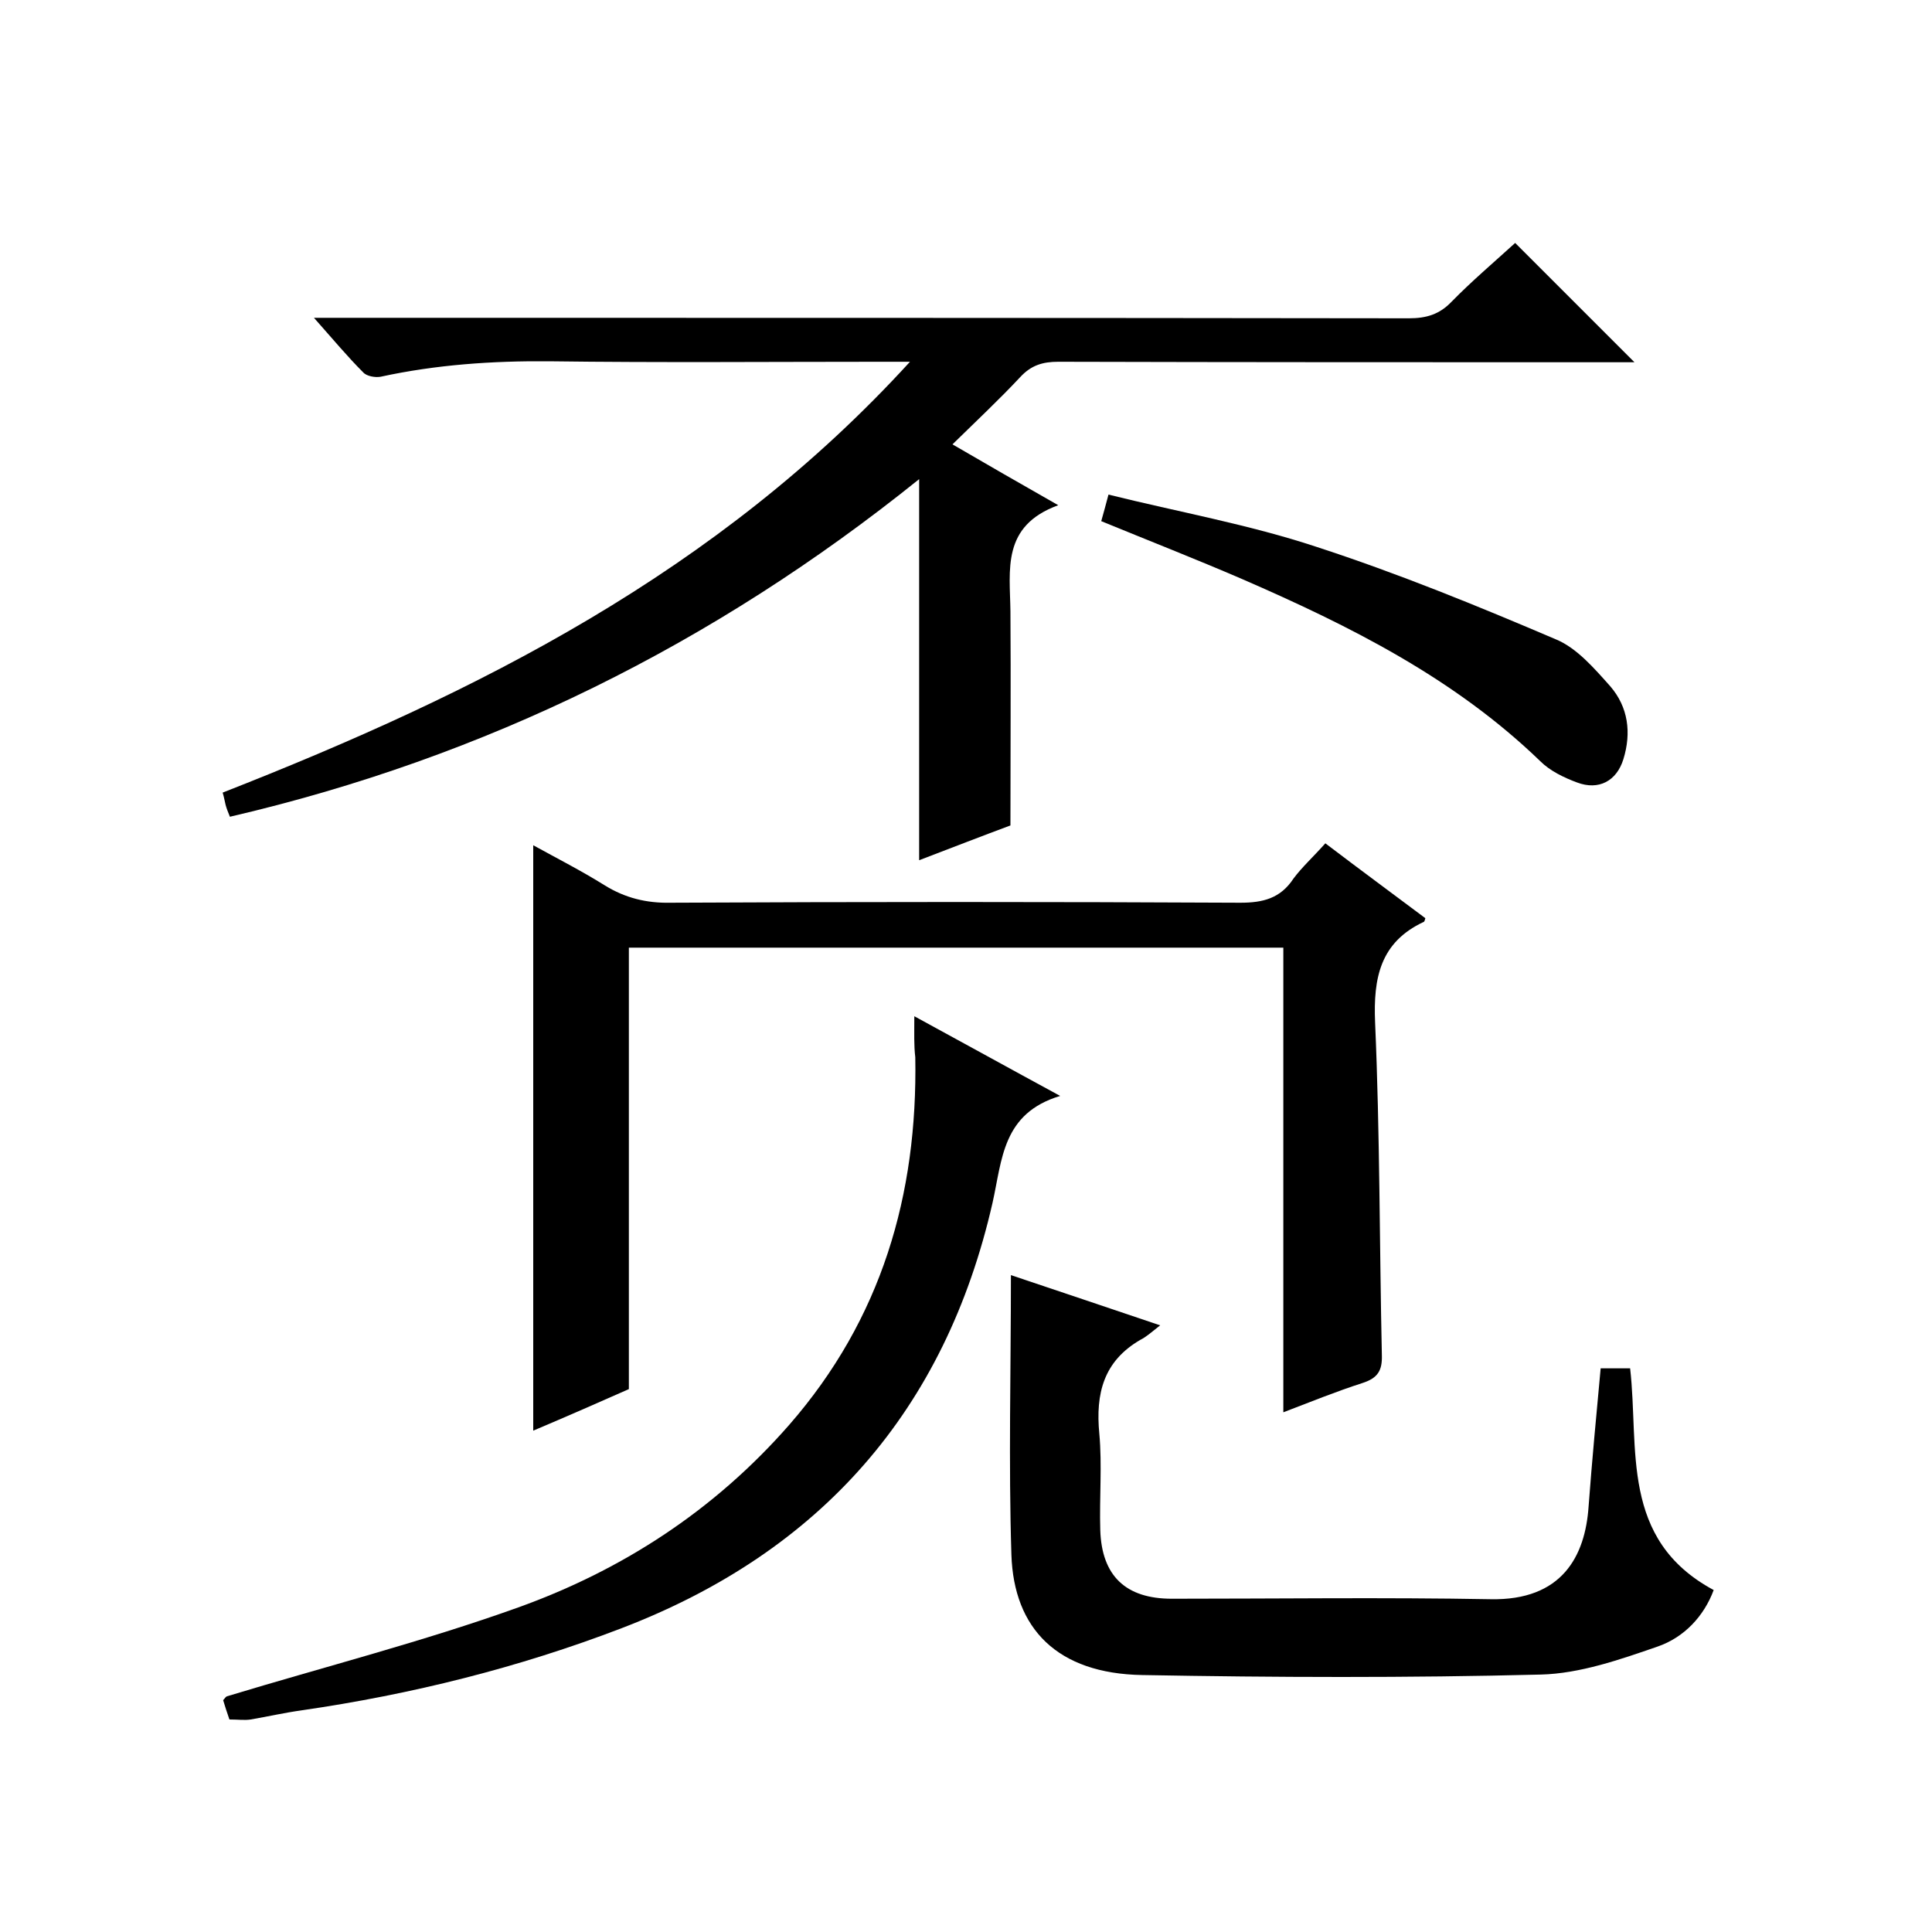
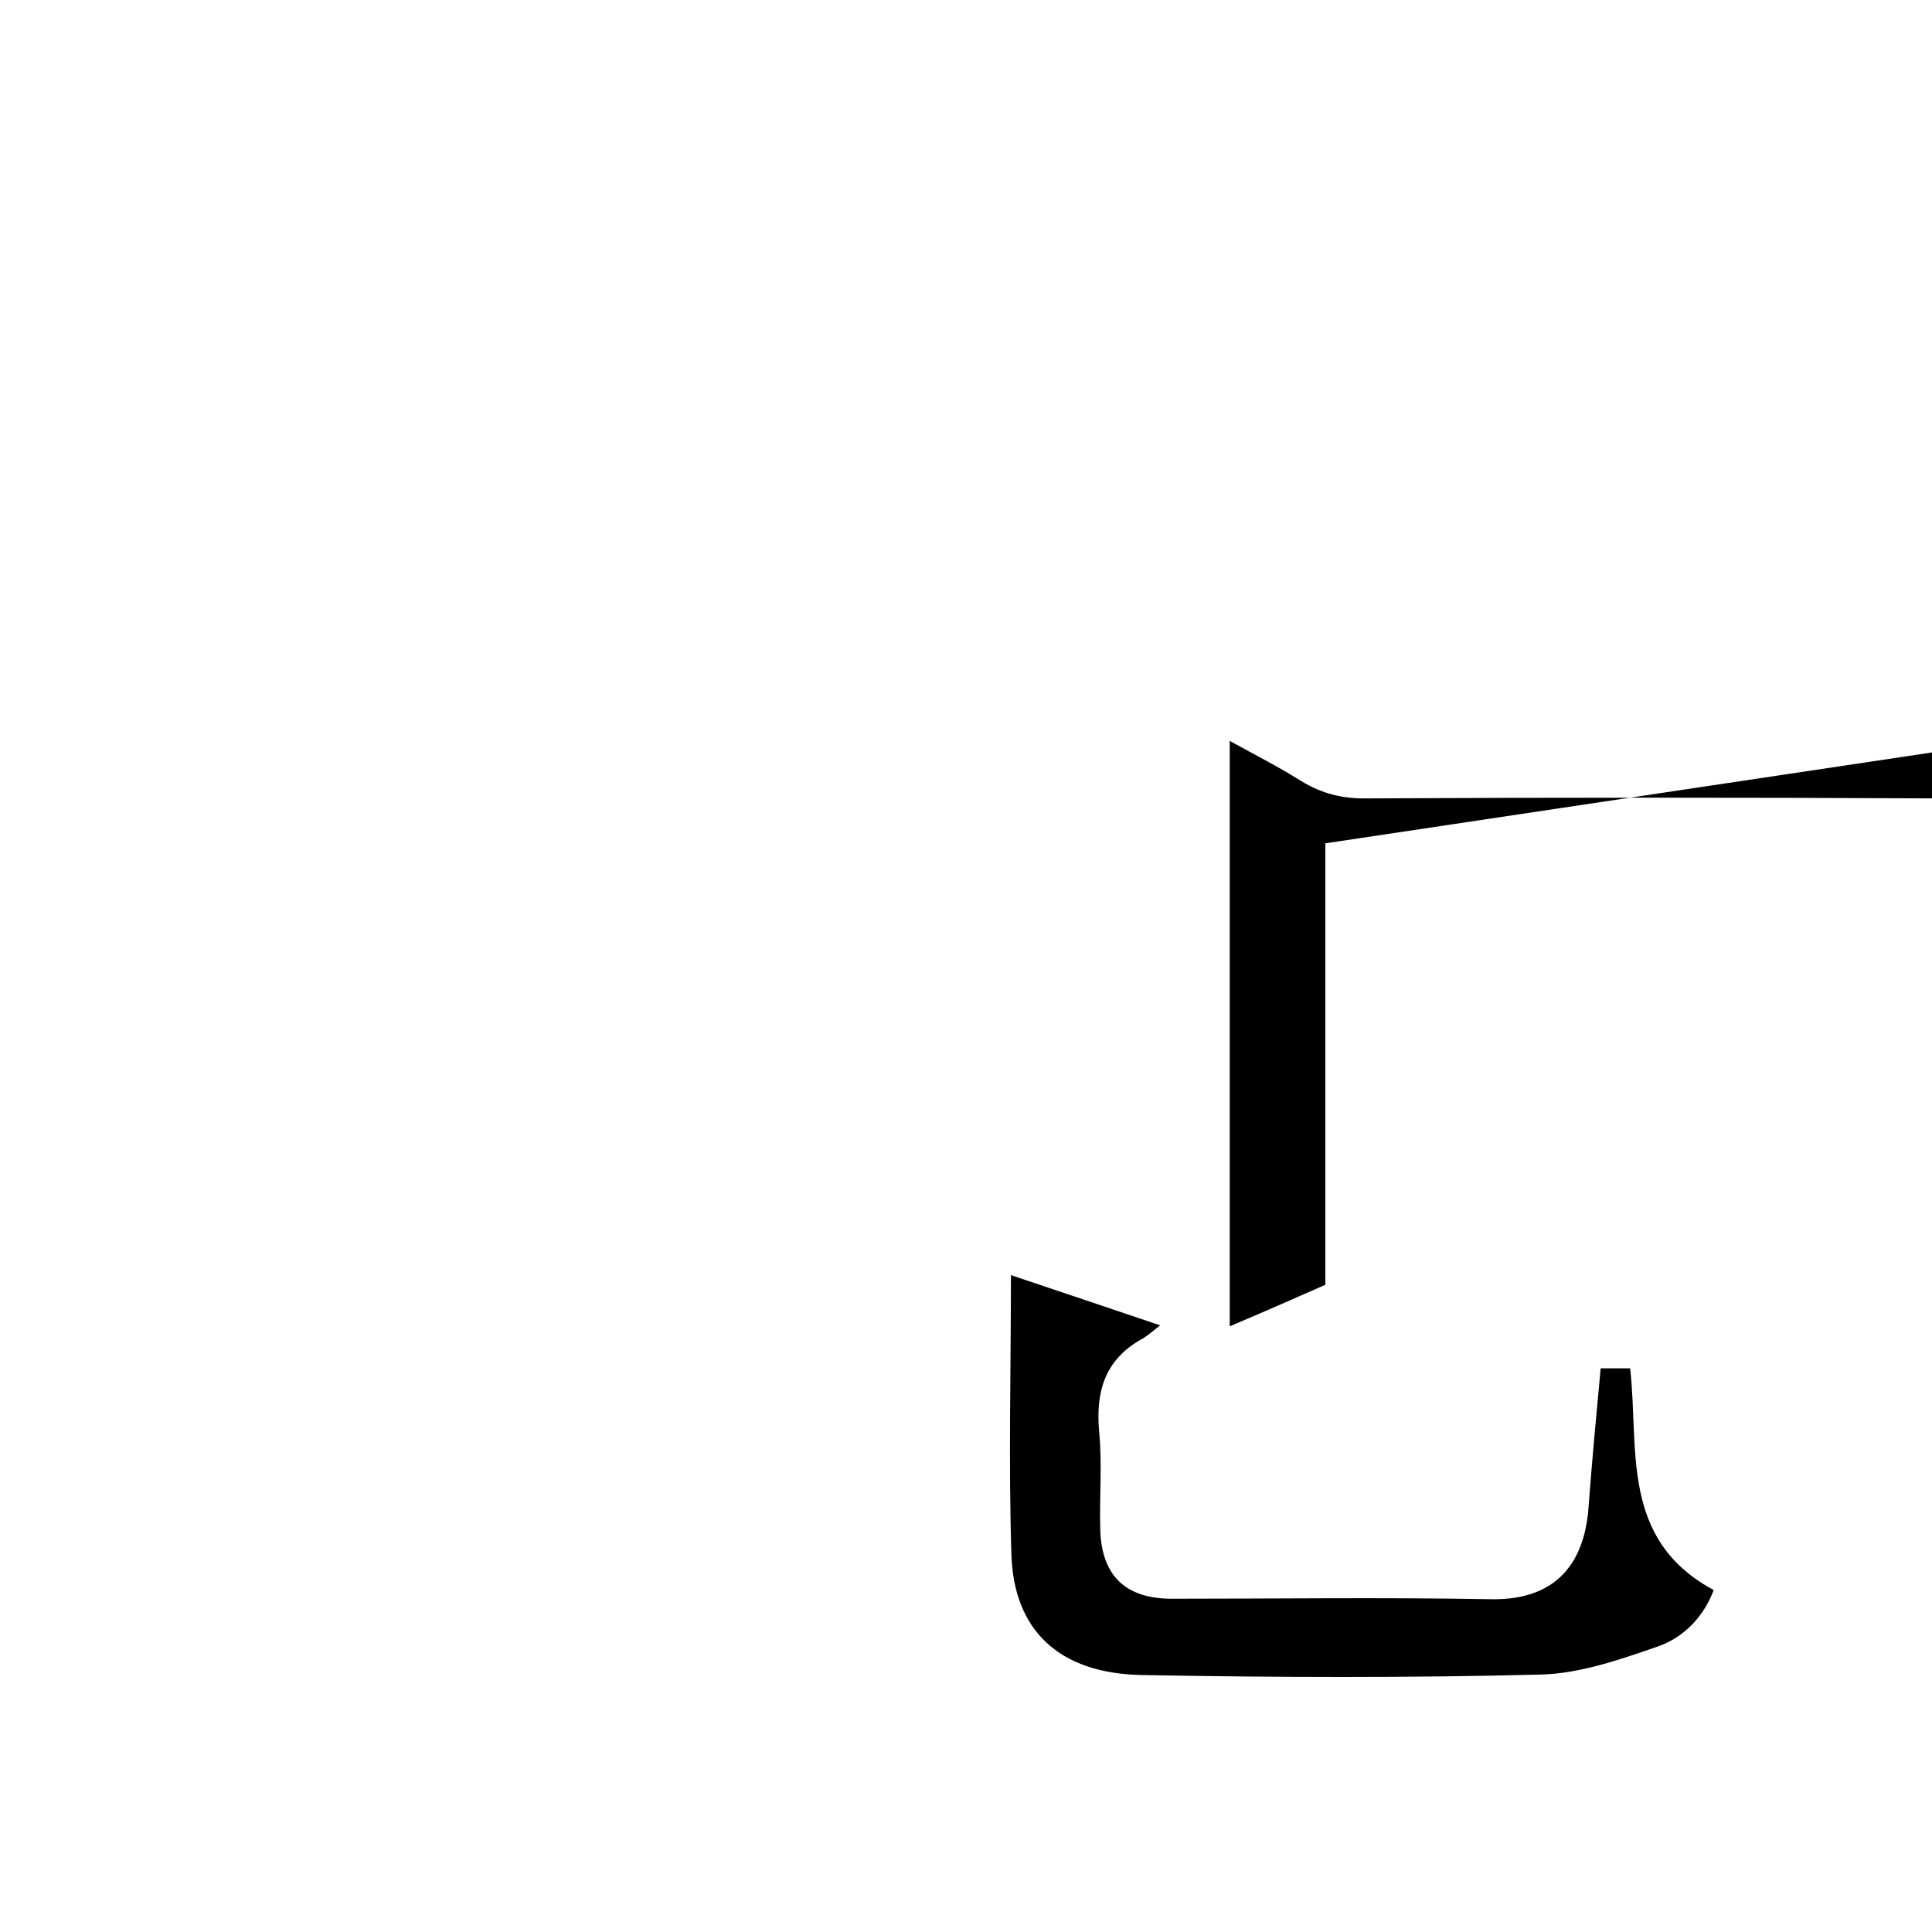
<svg xmlns="http://www.w3.org/2000/svg" enable-background="new 0 0 400 400" viewBox="0 0 400 400">
-   <path d="m313.7 50.3c8.3 8.3 16.3 16.3 24.7 24.7-1.8 0-3.6 0-5.3 0-38 0-76 0-114-.1-3.2 0-5.6.7-7.9 3.2-4.3 4.6-8.9 8.9-14 13.9 7.2 4.2 14 8.1 21.9 12.6-11.8 4.3-10 13.4-9.9 22 .1 14.5 0 29 0 44.3-5.4 2-12.1 4.6-18.9 7.2 0-26.3 0-52.2 0-78.9-42.5 34.2-89.8 57.6-142.7 69.9-.4-1-.7-1.7-.9-2.5s-.3-1.5-.6-2.5c52.8-20.7 102.5-45.6 142.3-89.2-3 0-4.6 0-6.2 0-22.8 0-45.7.2-68.5-.1-11.8-.1-23.4.7-34.9 3.2-1.1.2-2.9-.1-3.6-.9-3.3-3.3-6.2-6.8-10.2-11.3h6.7c73.3 0 146.6 0 220 .1 3.6 0 6.3-.8 8.8-3.4 4.1-4.2 8.8-8.2 13.2-12.2z" />
-   <path d="m274.4 174.6c7.1 5.4 13.9 10.4 20.7 15.5-.1.4-.2.8-.4.8-8.9 4.2-10.4 11.5-10 20.8 1 23 .9 46 1.4 68.9.1 3.2-.9 4.7-3.9 5.7-5.6 1.8-11 4-16.5 6.1 0-32.3 0-64.1 0-96.2-45.1 0-90.3 0-135.5 0v91.4c-6.1 2.7-12.7 5.6-19.8 8.6 0-40.5 0-80.5 0-121.2 4.9 2.7 10 5.3 14.8 8.3 4.2 2.6 8.6 3.7 13.6 3.6 39.3-.2 78.6-.2 118 0 4.7 0 8.3-.9 11-5 1.7-2.3 4.1-4.5 6.6-7.3z" />
+   <path d="m274.4 174.6v91.4c-6.1 2.7-12.7 5.6-19.8 8.6 0-40.5 0-80.5 0-121.2 4.9 2.7 10 5.3 14.8 8.3 4.2 2.6 8.6 3.7 13.6 3.6 39.3-.2 78.6-.2 118 0 4.7 0 8.3-.9 11-5 1.7-2.3 4.1-4.5 6.6-7.3z" />
  <path d="m209.3 264c9.6 3.2 19.6 6.6 30.9 10.4-1.9 1.5-2.9 2.4-4.1 3-7.6 4.4-9.3 11.1-8.5 19.4.6 6.6 0 13.3.2 20 .3 9.5 5.3 14.2 14.8 14.2 22 0 44-.3 66 .1 14.8.3 19.6-8.9 20.3-19.2.7-9.4 1.6-18.9 2.5-28.6h6.1c1.9 16.6-2.2 35.4 17.3 45.9-2 5.4-6.1 9.8-11.6 11.7-7.8 2.7-16.1 5.6-24.2 5.8-27.5.7-55 .6-82.5.1-17.6-.3-26.6-9.6-27.1-24.9-.6-19-.1-38.2-.1-57.9z" />
-   <path d="m189.3 210.4c10.3 5.6 19.5 10.7 30.2 16.5-12 3.6-12 13.2-14 22.1-9.8 43-35.6 72.3-76.8 88.1-21.4 8.2-43.5 13.7-66.2 17-3.6.5-7.1 1.3-10.6 1.9-1.3.2-2.6 0-4.4 0-.5-1.4-.9-2.7-1.3-4 .4-.4.5-.7.8-.8 20.1-6.1 40.5-11.3 60.3-18.4 21.7-7.8 40.7-20.2 56.1-37.8 19.1-21.9 26.6-47.6 26.1-76.1-.3-2.5-.2-4.9-.2-8.5z" />
-   <path d="m228 107.9c.5-1.8.9-3.2 1.5-5.5 14.5 3.6 29.1 6.2 43 10.8 16.9 5.5 33.3 12.2 49.7 19.2 4.3 1.8 7.9 6 11.2 9.7 3.7 4.3 4.4 9.6 2.7 15.1-1.4 4.5-5.1 6.5-9.6 4.8-2.7-1-5.6-2.4-7.6-4.4-17.8-17.2-39.4-28-61.7-37.7-9.5-4.1-19.2-7.9-29.2-12z" />
</svg>